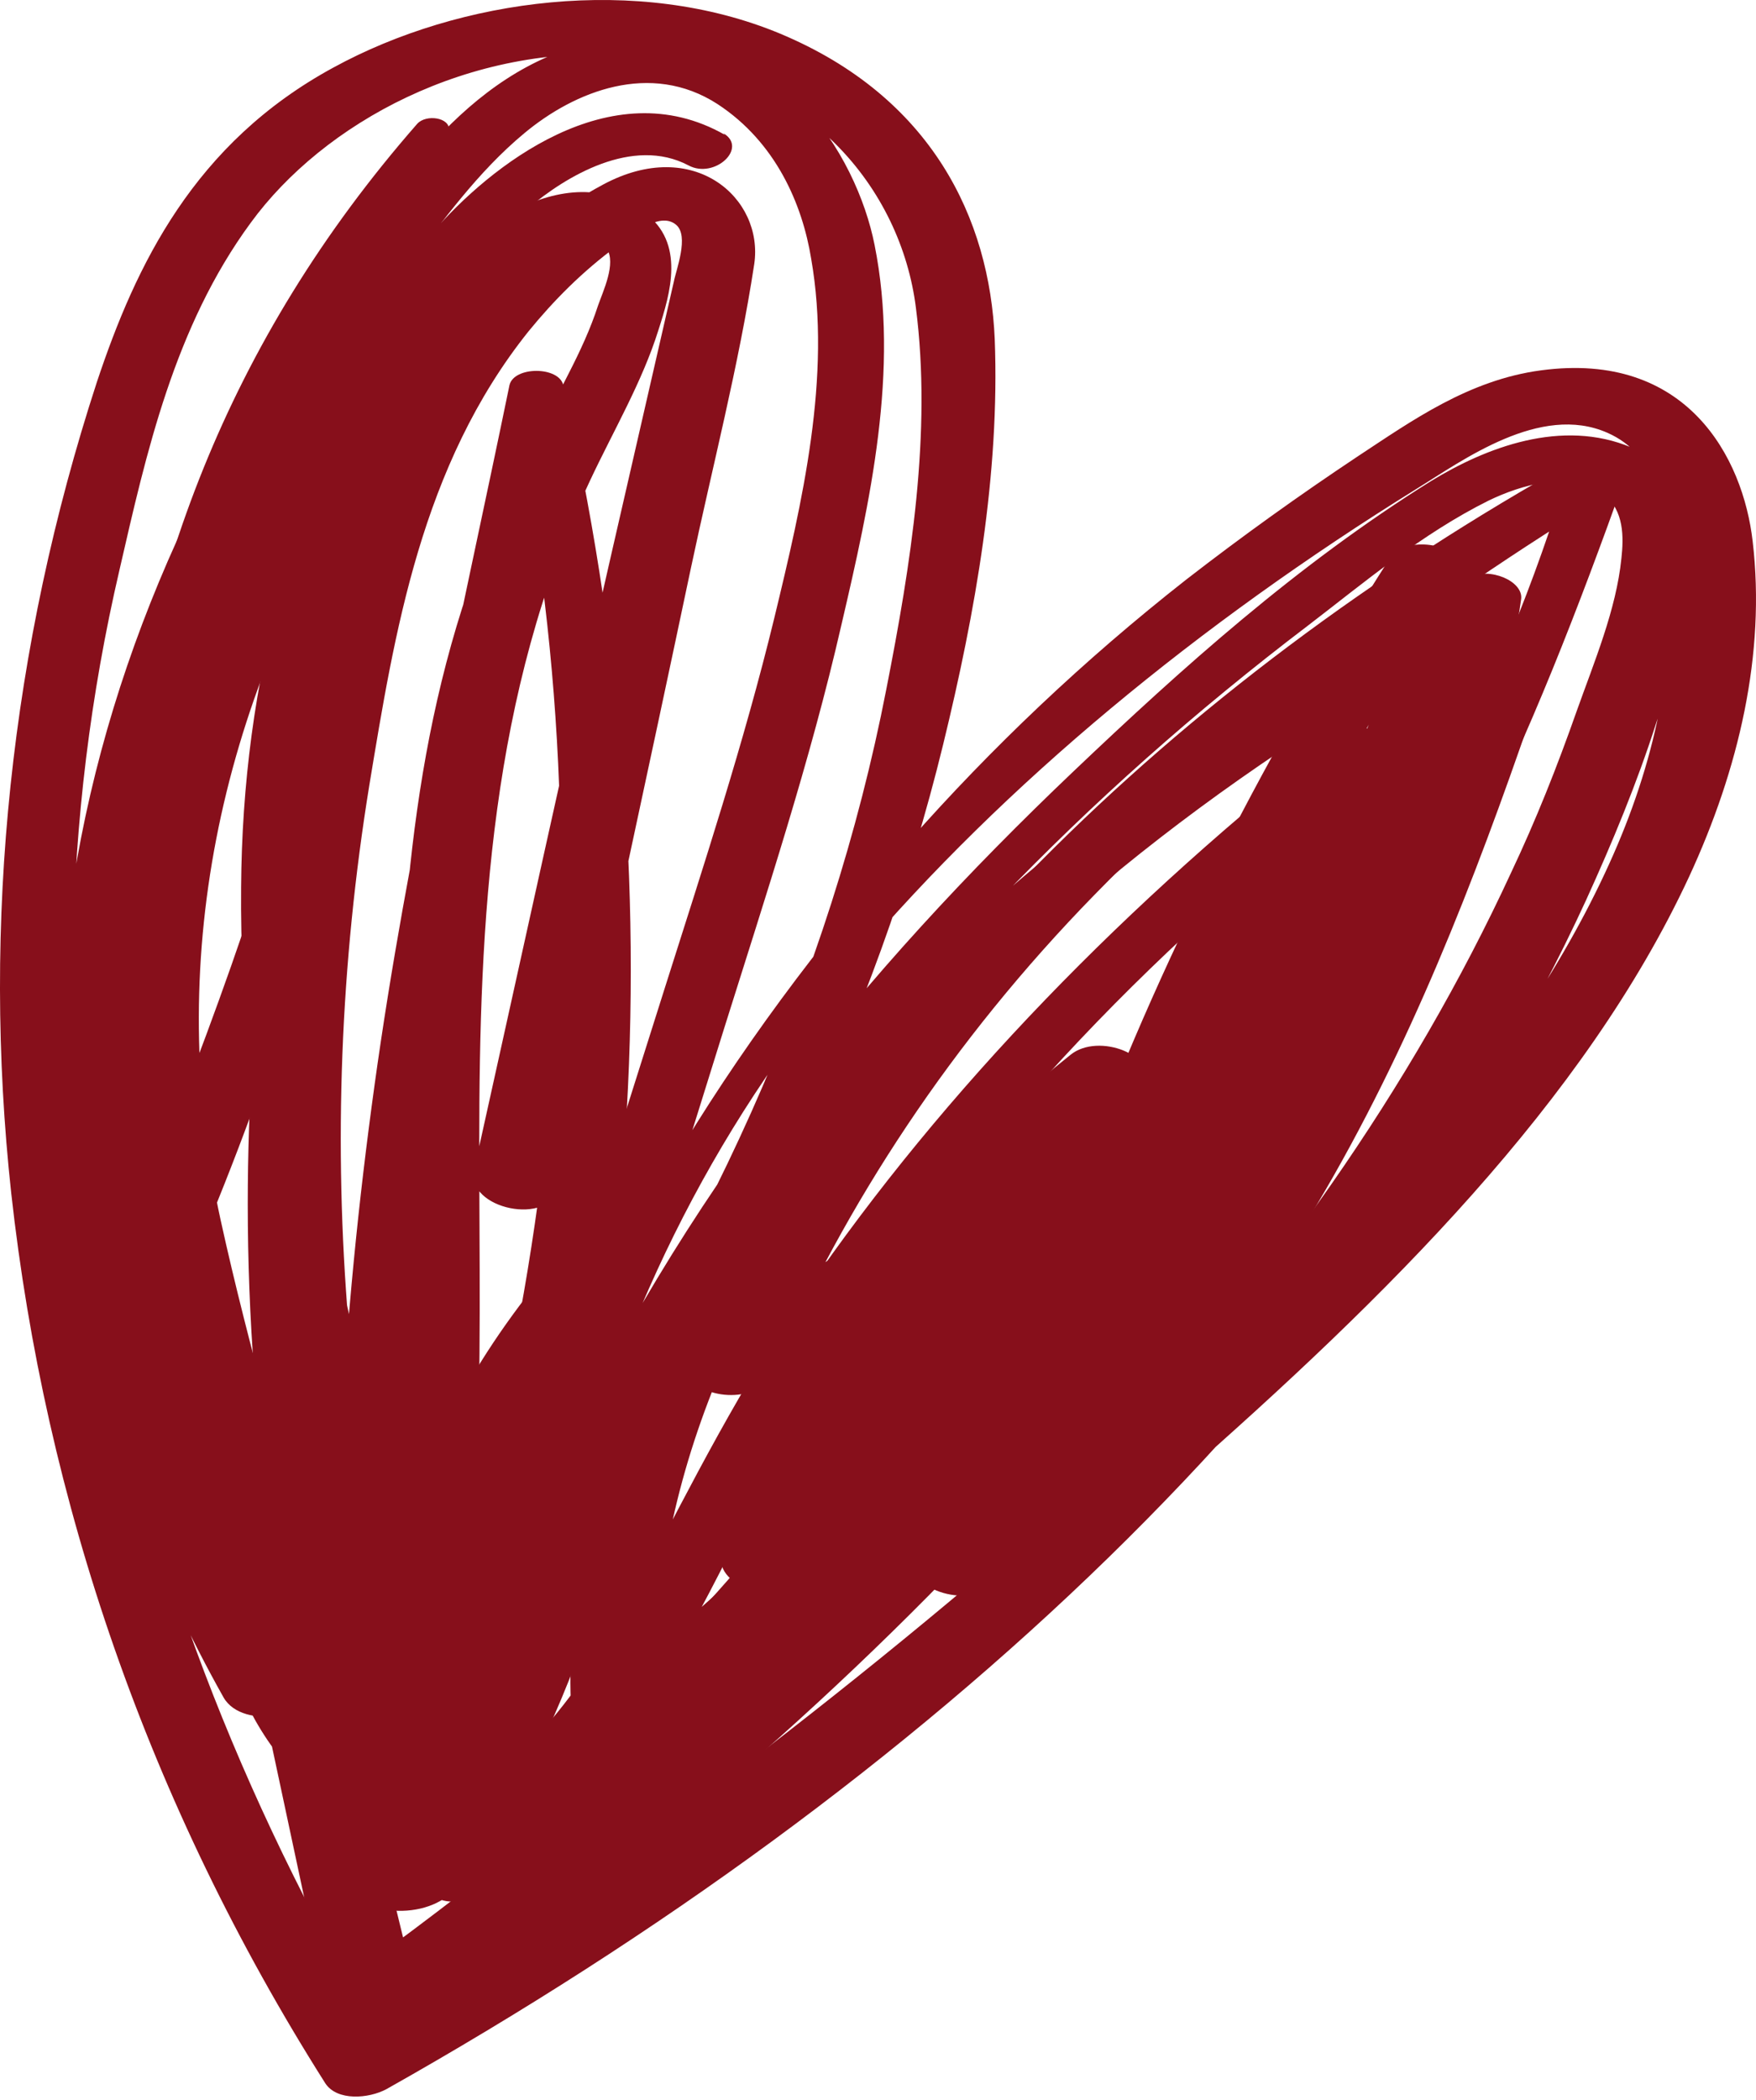
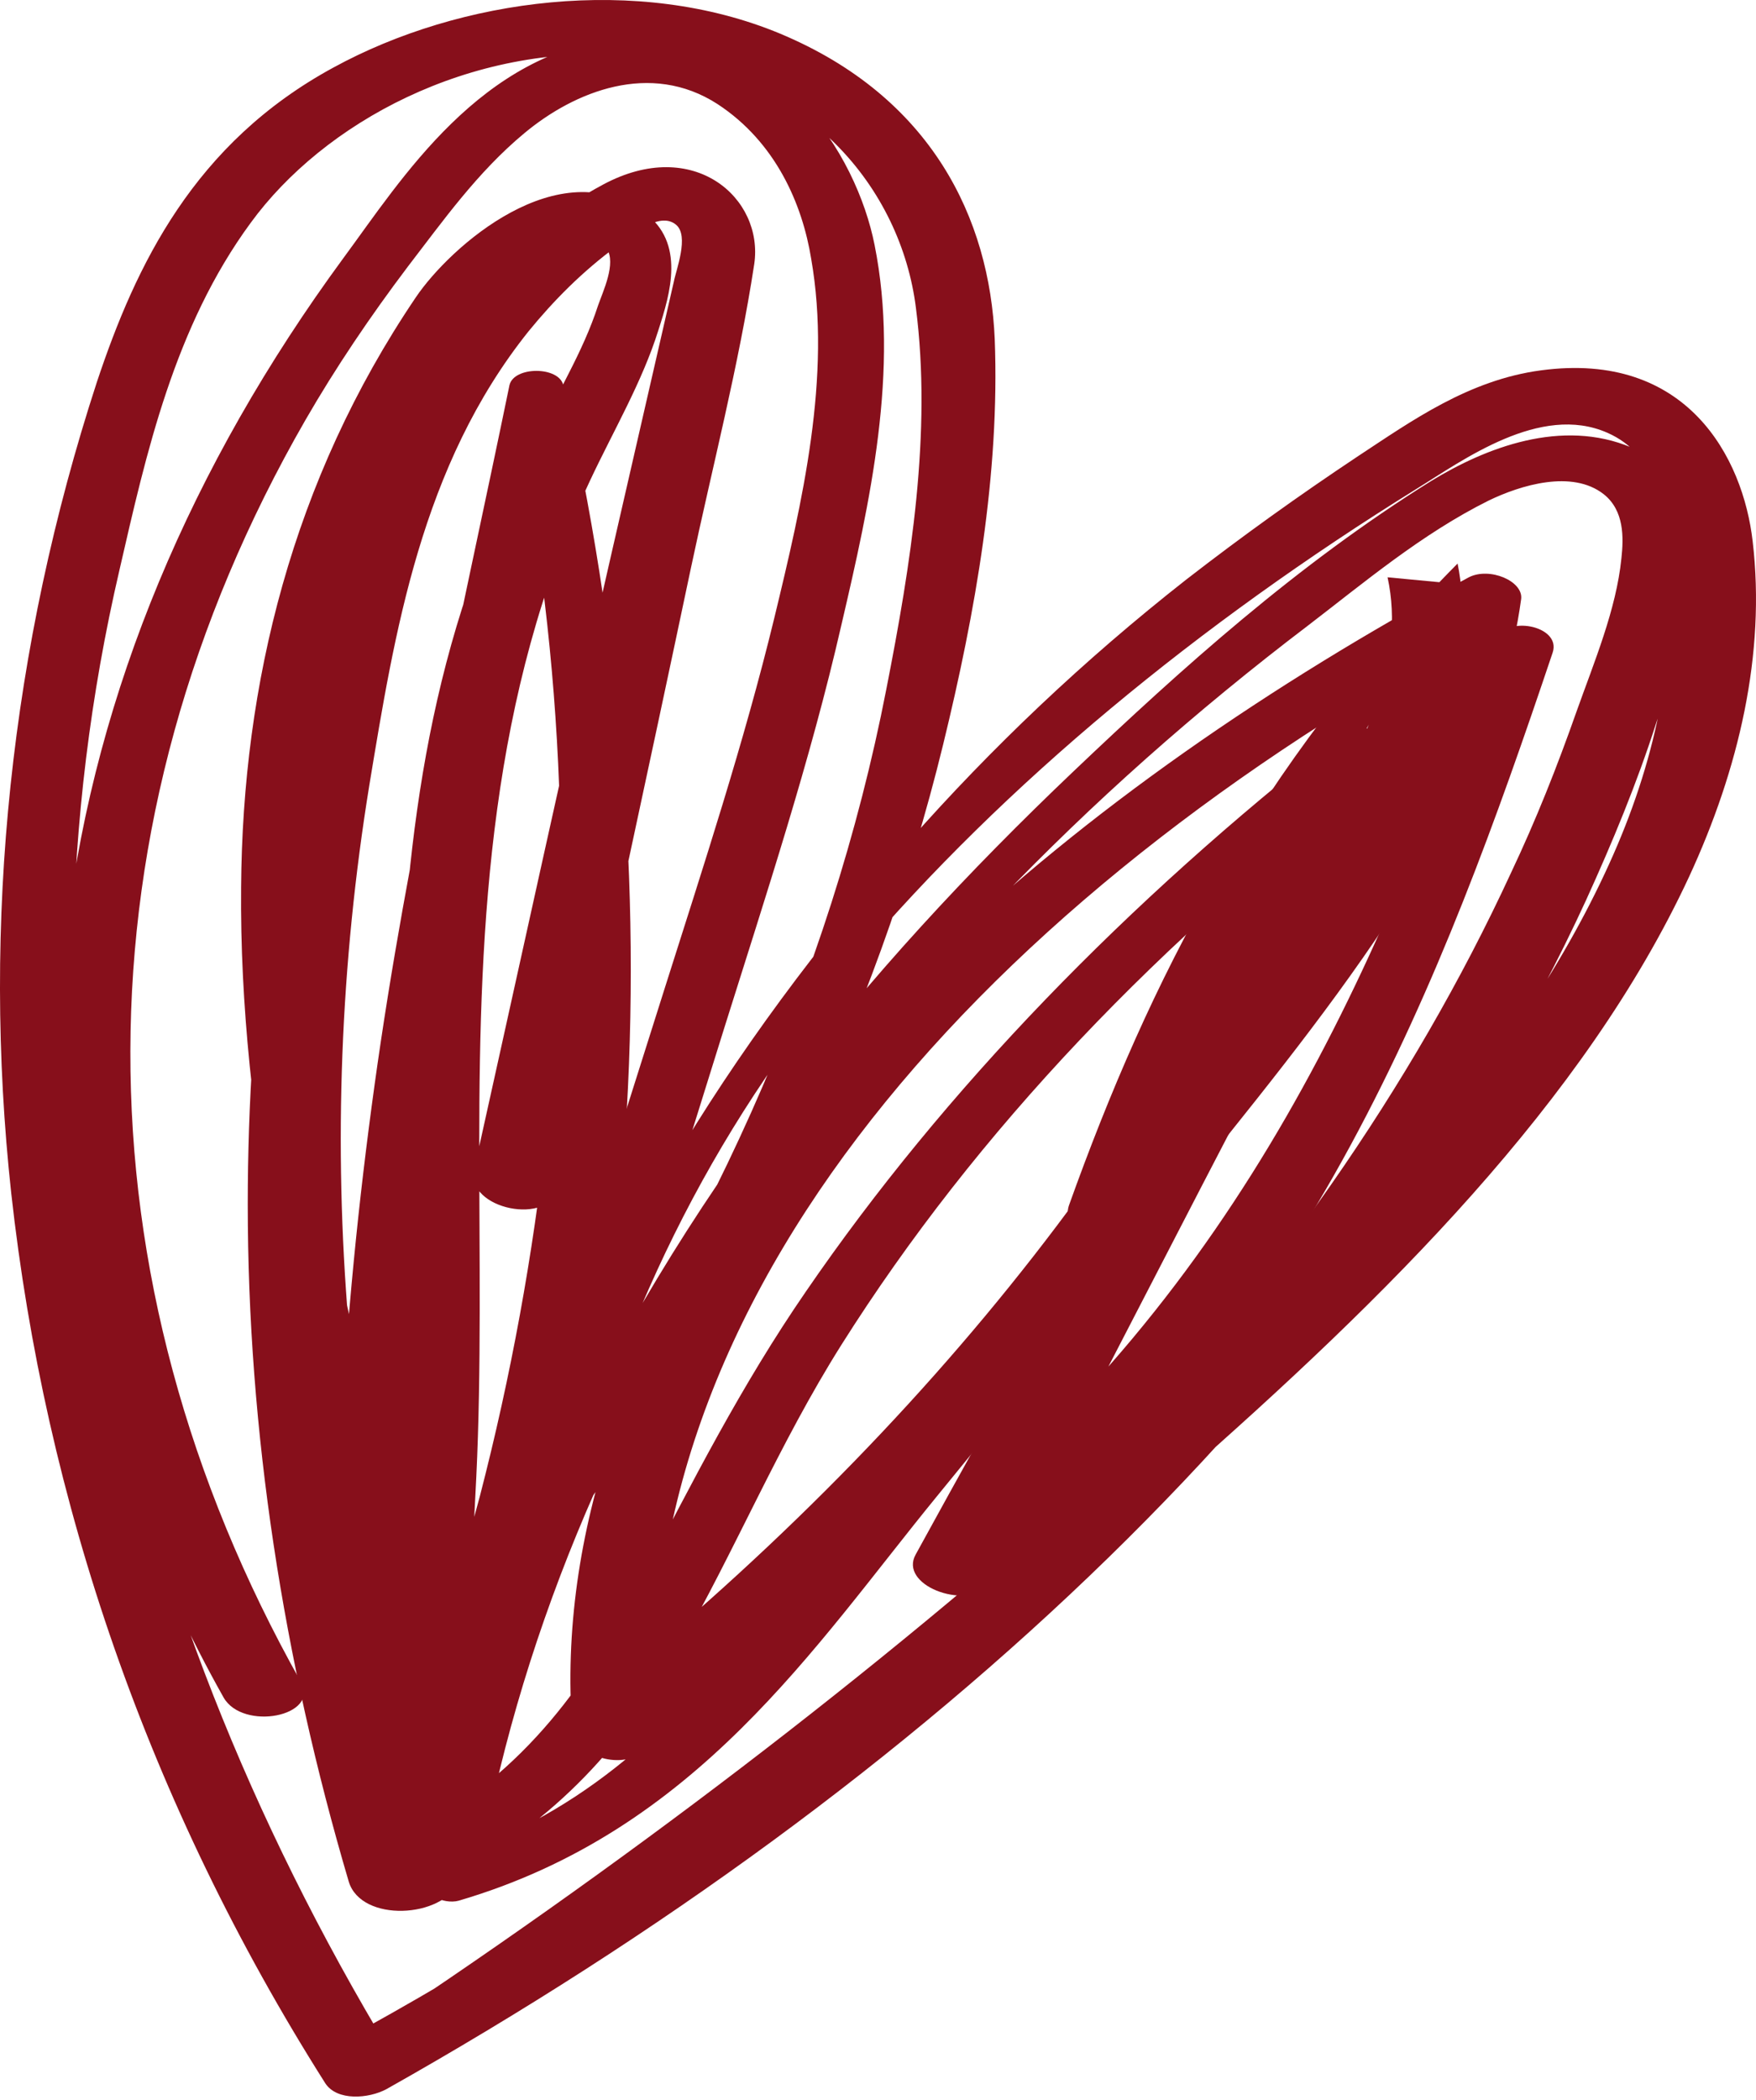
<svg xmlns="http://www.w3.org/2000/svg" width="92" height="110" viewBox="0 0 92 110" fill="none">
  <path d="M22.837 106.819C36.781 97.725 49.837 87.938 61.773 77.485C72.627 67.947 83.018 57.716 88.503 45.904C91.091 40.303 92.52 34.259 91.825 28.353C91.323 23.973 88.387 18.372 80.739 19.398C76.953 19.897 73.94 22.059 71.198 23.862C68.069 25.941 65.056 28.104 62.159 30.35C56.751 34.592 51.923 39.194 47.635 44.047C38.21 54.721 30.446 67.115 27.163 79.592C26.892 80.618 28.901 81.394 29.635 80.34C39.099 67.392 45.897 53.418 49.412 39C51.112 32.041 52.386 24.804 52.116 17.762C51.846 11.468 48.833 5.091 40.876 1.764C33.421 -1.342 24.111 -0.094 17.468 3.538C10.167 7.503 7.115 13.88 5.068 20.035C0.549 33.899 -0.958 48.289 0.587 62.485C2.364 78.566 7.733 94.425 17.043 109.12C17.661 110.063 19.322 109.925 20.249 109.425C48.756 93.372 71.661 71.995 83.095 47.152C84.486 44.102 85.76 41.024 86.765 37.891C87.692 35.119 88.773 32.18 88.966 29.324C89.121 27.133 88.31 24.638 85.49 23.446C81.82 21.893 77.842 23.446 74.983 25.193C67.953 29.573 61.889 35.035 56.288 40.359C50.687 45.682 45.55 51.228 41.107 57.106C31.412 69.971 24.845 84 22.18 98.529C22.064 99.167 23.223 99.777 24.034 99.555C36.511 95.895 42.652 86.246 49.065 78.4C53.198 73.353 57.254 68.279 61.348 63.178C65.442 58.076 69.305 53.39 72.704 48.261C76.104 43.132 78.885 37.309 79.696 31.376C79.812 30.433 78.035 29.684 76.953 30.239C56.211 41.413 38.288 56.856 32.069 75.266C30.369 80.285 29.596 85.442 29.983 90.572C30.06 91.847 32.416 92.817 33.768 91.708C52.116 76.681 65.829 59.019 73.091 39.721C73.516 38.557 71.391 37.586 70.194 38.501C59.069 47.207 49.489 57.05 42.227 67.642C38.828 72.577 36.24 77.679 33.575 82.808C30.91 87.938 27.626 92.817 21.485 96.061L24.305 97.614C28.863 83.03 33.382 68.446 37.94 53.862C40.142 46.847 42.459 39.832 44.082 32.734C45.588 26.274 47.133 19.37 45.82 12.827C44.893 8.141 40.721 1.098 32.571 1.958C25.154 2.734 21.06 9.361 17.97 13.547C10.012 24.389 5.03 36.228 3.523 48.427C1.862 62.041 4.566 76.209 11.712 88.908C12.716 90.682 16.772 89.906 15.768 88.104C3.832 66.893 3.793 43.215 16 22.004C17.583 19.259 19.399 16.57 21.369 13.963C23.184 11.607 25 9.028 27.472 6.976C30.099 4.786 34.077 3.178 37.592 5.451C40.644 7.448 42.034 10.692 42.498 13.547C43.579 19.73 42.034 26.302 40.566 32.374C38.983 38.889 36.858 45.35 34.811 51.81C30.06 66.838 25.309 81.838 20.558 96.865C20.21 97.947 21.948 99.194 23.378 98.418C29.249 95.368 32.841 91.154 35.545 86.385C38.558 81.117 40.798 75.655 44.082 70.442C51.15 59.241 60.807 49.148 72.588 40.193L69.691 38.973C62.352 57.688 48.64 74.962 30.562 89.379L34.348 90.516C33.034 66.893 53.043 45.987 78.692 32.429L75.949 31.292C74.983 37.891 71.507 44.102 67.335 49.98C63.163 55.858 58.103 62.041 53.352 68.002C48.601 73.963 43.927 79.925 39.022 85.775C34.966 90.627 30.292 95.257 22.798 97.531L25 98.446C29.133 73.88 44.893 50.729 68.533 32.762C71.43 30.544 74.481 27.965 77.996 26.218C79.657 25.414 82.361 24.583 84.022 25.886C85.104 26.745 85.065 28.159 84.949 29.241C84.679 31.93 83.52 34.675 82.593 37.281C81.589 40.137 80.469 42.965 79.155 45.738C73.979 56.939 66.485 67.586 57.215 77.291C46.438 88.603 32.918 98.751 17.699 107.013L20.48 107.54C5.725 83.085 0.124 56.191 6.266 29.823C7.656 23.779 9.124 17.124 13.141 11.662C16.927 6.477 24.536 2.235 33.073 2.901C42.382 3.649 47.21 9.999 47.983 16.098C48.833 22.669 47.713 29.601 46.438 36.089C43.502 51.172 36.897 65.756 27.201 79.287L29.674 80.035C32.416 69.472 36.974 59.49 44.816 50.257C52.657 41.024 62.816 32.679 74.211 25.608C76.644 24.111 80.7 21.117 84.215 22.669C86.803 23.806 87.189 26.579 87.383 28.547C87.923 34.065 86.842 39.499 84.524 44.767C79.619 55.913 70.039 65.812 60.035 74.906C48.099 85.803 35.004 95.978 20.867 105.433C19.631 106.265 21.485 107.568 22.721 106.764L22.837 106.819Z" fill="#870F1B" />
  <path d="M29.242 62.208C31.559 51.395 33.916 40.582 36.195 29.768C37.315 24.473 38.706 19.149 39.517 13.826C40.019 10.387 36.349 7.116 31.598 9.667C22.405 14.602 19.199 23.973 17.151 31.598C14.409 41.968 12.98 52.504 12.98 63.068C12.98 74.99 14.834 86.912 18.272 98.558C18.928 100.72 23.216 100.471 24.027 98.558C25.456 95.23 26.306 91.737 27.349 88.326C28.315 85.138 29.165 81.922 29.898 78.678C31.328 72.301 32.332 65.896 32.757 59.435C33.645 46.321 32.486 33.123 29.512 20.175C29.28 19.177 26.924 19.177 26.692 20.175C24.182 32.374 21.323 44.546 19.624 56.829C17.924 69.112 17.151 81.617 17.924 94.01C18.04 95.896 22.173 96.506 22.753 94.482C24.298 88.909 24.684 83.031 24.954 77.374C25.224 71.718 25.109 65.757 25.109 59.935C25.109 48.234 25.688 36.367 30.903 25.193C32.139 22.559 33.645 20.009 34.495 17.291C35.113 15.378 35.924 12.716 33.761 11.136C29.28 7.837 23.564 12.938 21.787 15.572C15.297 25.166 12.709 35.84 12.632 46.459C12.516 58.909 15.491 71.247 18.581 83.447C18.967 84.944 22.134 84.306 21.748 82.809C16.649 63.4 11.28 42.439 20.396 23.225C21.516 20.84 22.868 18.539 24.413 16.293C25.147 15.212 29.937 10.166 31.791 13.021C32.293 13.798 31.598 15.24 31.328 16.016C30.942 17.208 30.401 18.373 29.821 19.509C28.547 22.06 27.079 24.556 25.959 27.134C21.709 37.116 20.976 47.624 20.821 58.022C20.744 63.927 20.821 69.861 20.628 75.766C20.435 81.672 19.469 87.606 18.04 93.511L22.868 93.983C19.276 69.611 23.988 44.74 29.551 20.674H26.731C29.474 33.484 30.053 46.46 28.624 59.38C27.928 65.729 26.77 72.079 25.147 78.345C24.298 81.561 23.293 84.75 22.212 87.911C21.13 91.071 19.547 94.177 18.31 97.338H24.066C17.924 78.955 16.302 59.879 19.353 41.108C20.667 33.179 22.057 24.389 27.697 17.347C29.01 15.739 30.517 14.214 32.332 12.883C33.027 12.384 34.534 11.025 35.422 11.774C36.117 12.356 35.422 14.131 35.306 14.741C34.225 19.454 33.143 24.168 32.062 28.881C29.59 39.667 27.233 50.48 24.838 61.266C24.375 63.345 28.856 64.26 29.28 62.153L29.242 62.208Z" fill="#870F1B" />
-   <path d="M78.259 33.565C72.311 50.451 65.126 67.475 48.516 80.645L52.495 82.308C57.207 73.325 61.804 64.286 66.516 55.303C68.795 50.95 71.152 46.597 73.392 42.244C75.632 37.891 77.255 33.981 76.366 29.517C76.135 28.353 73.508 28.159 72.851 29.184C65.86 40.109 60.181 51.477 56.01 63.122C55.392 64.896 59.216 65.645 59.834 63.87C63.851 52.419 69.297 41.273 76.212 30.571L72.697 30.238C73.662 34.674 71.422 38.972 69.22 43.048C67.019 47.123 64.546 51.587 62.19 55.857C57.516 64.397 52.649 72.881 47.975 81.421C47.087 83.001 50.447 84.332 51.954 83.085C68.718 69.388 75.516 51.532 81.349 34.175C81.813 32.761 78.838 32.179 78.336 33.565H78.259Z" fill="#870F1B" />
-   <path d="M37.973 7.06C31.986 3.649 25.651 8.723 22.677 12.161C18.041 17.485 14.295 23.169 11.436 29.102C5.835 40.831 4.252 53.335 6.647 65.618C6.917 67.032 9.775 66.782 10.277 65.618C14.372 56.025 17.385 46.154 19.625 36.256C21.866 26.357 22.677 16.709 23.527 6.81C23.565 6.145 22.329 5.978 21.866 6.477C1.78 29.407 3.711 57.466 10.741 83.03C12.209 88.409 14.488 96.172 24.067 96.311C25.265 96.311 26.076 95.729 26.501 94.98C31.523 85.886 34.072 76.154 33.338 66.394C33.222 64.925 30.557 64.343 29.437 65.646C20.939 75.378 17.694 86.801 21.866 98.03C22.291 99.139 24.145 99.361 25.226 98.668C42.647 87.66 51.956 72.134 59.913 56.856C60.725 55.304 57.557 54.056 56.089 55.248C46.858 62.623 40.561 71.468 37.819 81.2C37.278 83.141 40.6 84.111 42.145 82.503C47.591 76.958 51.338 70.581 52.999 63.871C53.385 62.263 50.875 61.043 49.098 62.235C44.965 64.98 40.832 67.697 36.699 70.442L40.407 71.995C44.308 63.039 49.832 54.555 57.364 46.847C64.896 39.139 74.476 31.819 84.712 25.636L82.201 24.583C75.248 47.984 57.905 69.805 37.239 88.326C31.175 93.76 24.685 98.945 17.848 103.88L21.904 104.657C20.205 97.891 18.66 91.099 16.883 84.333C15.106 77.568 13.059 70.747 11.552 63.871C8.655 50.59 11.359 37.032 19.046 24.805C19.587 23.917 17.771 23.141 17.23 24.028C13.483 30.045 10.78 36.367 9.428 42.91C8.076 49.453 8.308 56.08 9.119 62.762C10.818 77.097 14.333 91.348 17.23 105.572C17.501 106.93 20.128 107.152 21.286 106.348C46.201 89.185 65.128 68.141 76.909 44.851C80.193 38.363 82.703 31.819 85.098 25.137C85.485 24.001 83.708 23.474 82.588 24.084C61.304 35.923 44.501 52.67 36.119 71.108C35.385 72.716 38.282 73.659 39.827 72.66C43.999 69.971 48.171 67.254 52.381 64.564L48.48 62.928C46.703 69.361 43.111 75.267 38.05 80.729L42.377 82.032C44.578 72.855 50.72 64.426 59.295 57.494L55.471 55.886C47.746 70.72 39.016 85.636 22.329 96.505L25.69 97.143C21.672 86.94 24.299 75.683 32.99 67.06L29.089 66.311C29.321 75.655 27.08 84.943 21.866 93.511L24.029 92.624C16.651 92.346 15.647 84.555 14.488 80.701C12.672 74.629 11.204 68.529 10.239 62.374C8.385 50.368 8.462 38.086 12.518 26.33C14.836 19.564 18.428 13.049 23.372 7.06L21.711 6.727C21.248 16.57 19.046 26.579 16.535 36.228C14.024 45.877 10.548 55.387 6.608 64.814H10.239C8.114 54.111 9.273 43.16 13.445 32.79C15.531 27.577 18.389 22.503 21.943 17.707C23.642 15.405 25.381 12.882 27.698 10.886C29.63 9.25 33.145 7.115 36.08 8.668C37.432 9.389 39.209 7.753 37.896 6.977L37.973 7.06Z" fill="#870F1B" />
+   <path d="M78.259 33.565C72.311 50.451 65.126 67.475 48.516 80.645L52.495 82.308C57.207 73.325 61.804 64.286 66.516 55.303C68.795 50.95 71.152 46.597 73.392 42.244C75.632 37.891 77.255 33.981 76.366 29.517C65.86 40.109 60.181 51.477 56.01 63.122C55.392 64.896 59.216 65.645 59.834 63.87C63.851 52.419 69.297 41.273 76.212 30.571L72.697 30.238C73.662 34.674 71.422 38.972 69.22 43.048C67.019 47.123 64.546 51.587 62.19 55.857C57.516 64.397 52.649 72.881 47.975 81.421C47.087 83.001 50.447 84.332 51.954 83.085C68.718 69.388 75.516 51.532 81.349 34.175C81.813 32.761 78.838 32.179 78.336 33.565H78.259Z" fill="#870F1B" />
</svg>